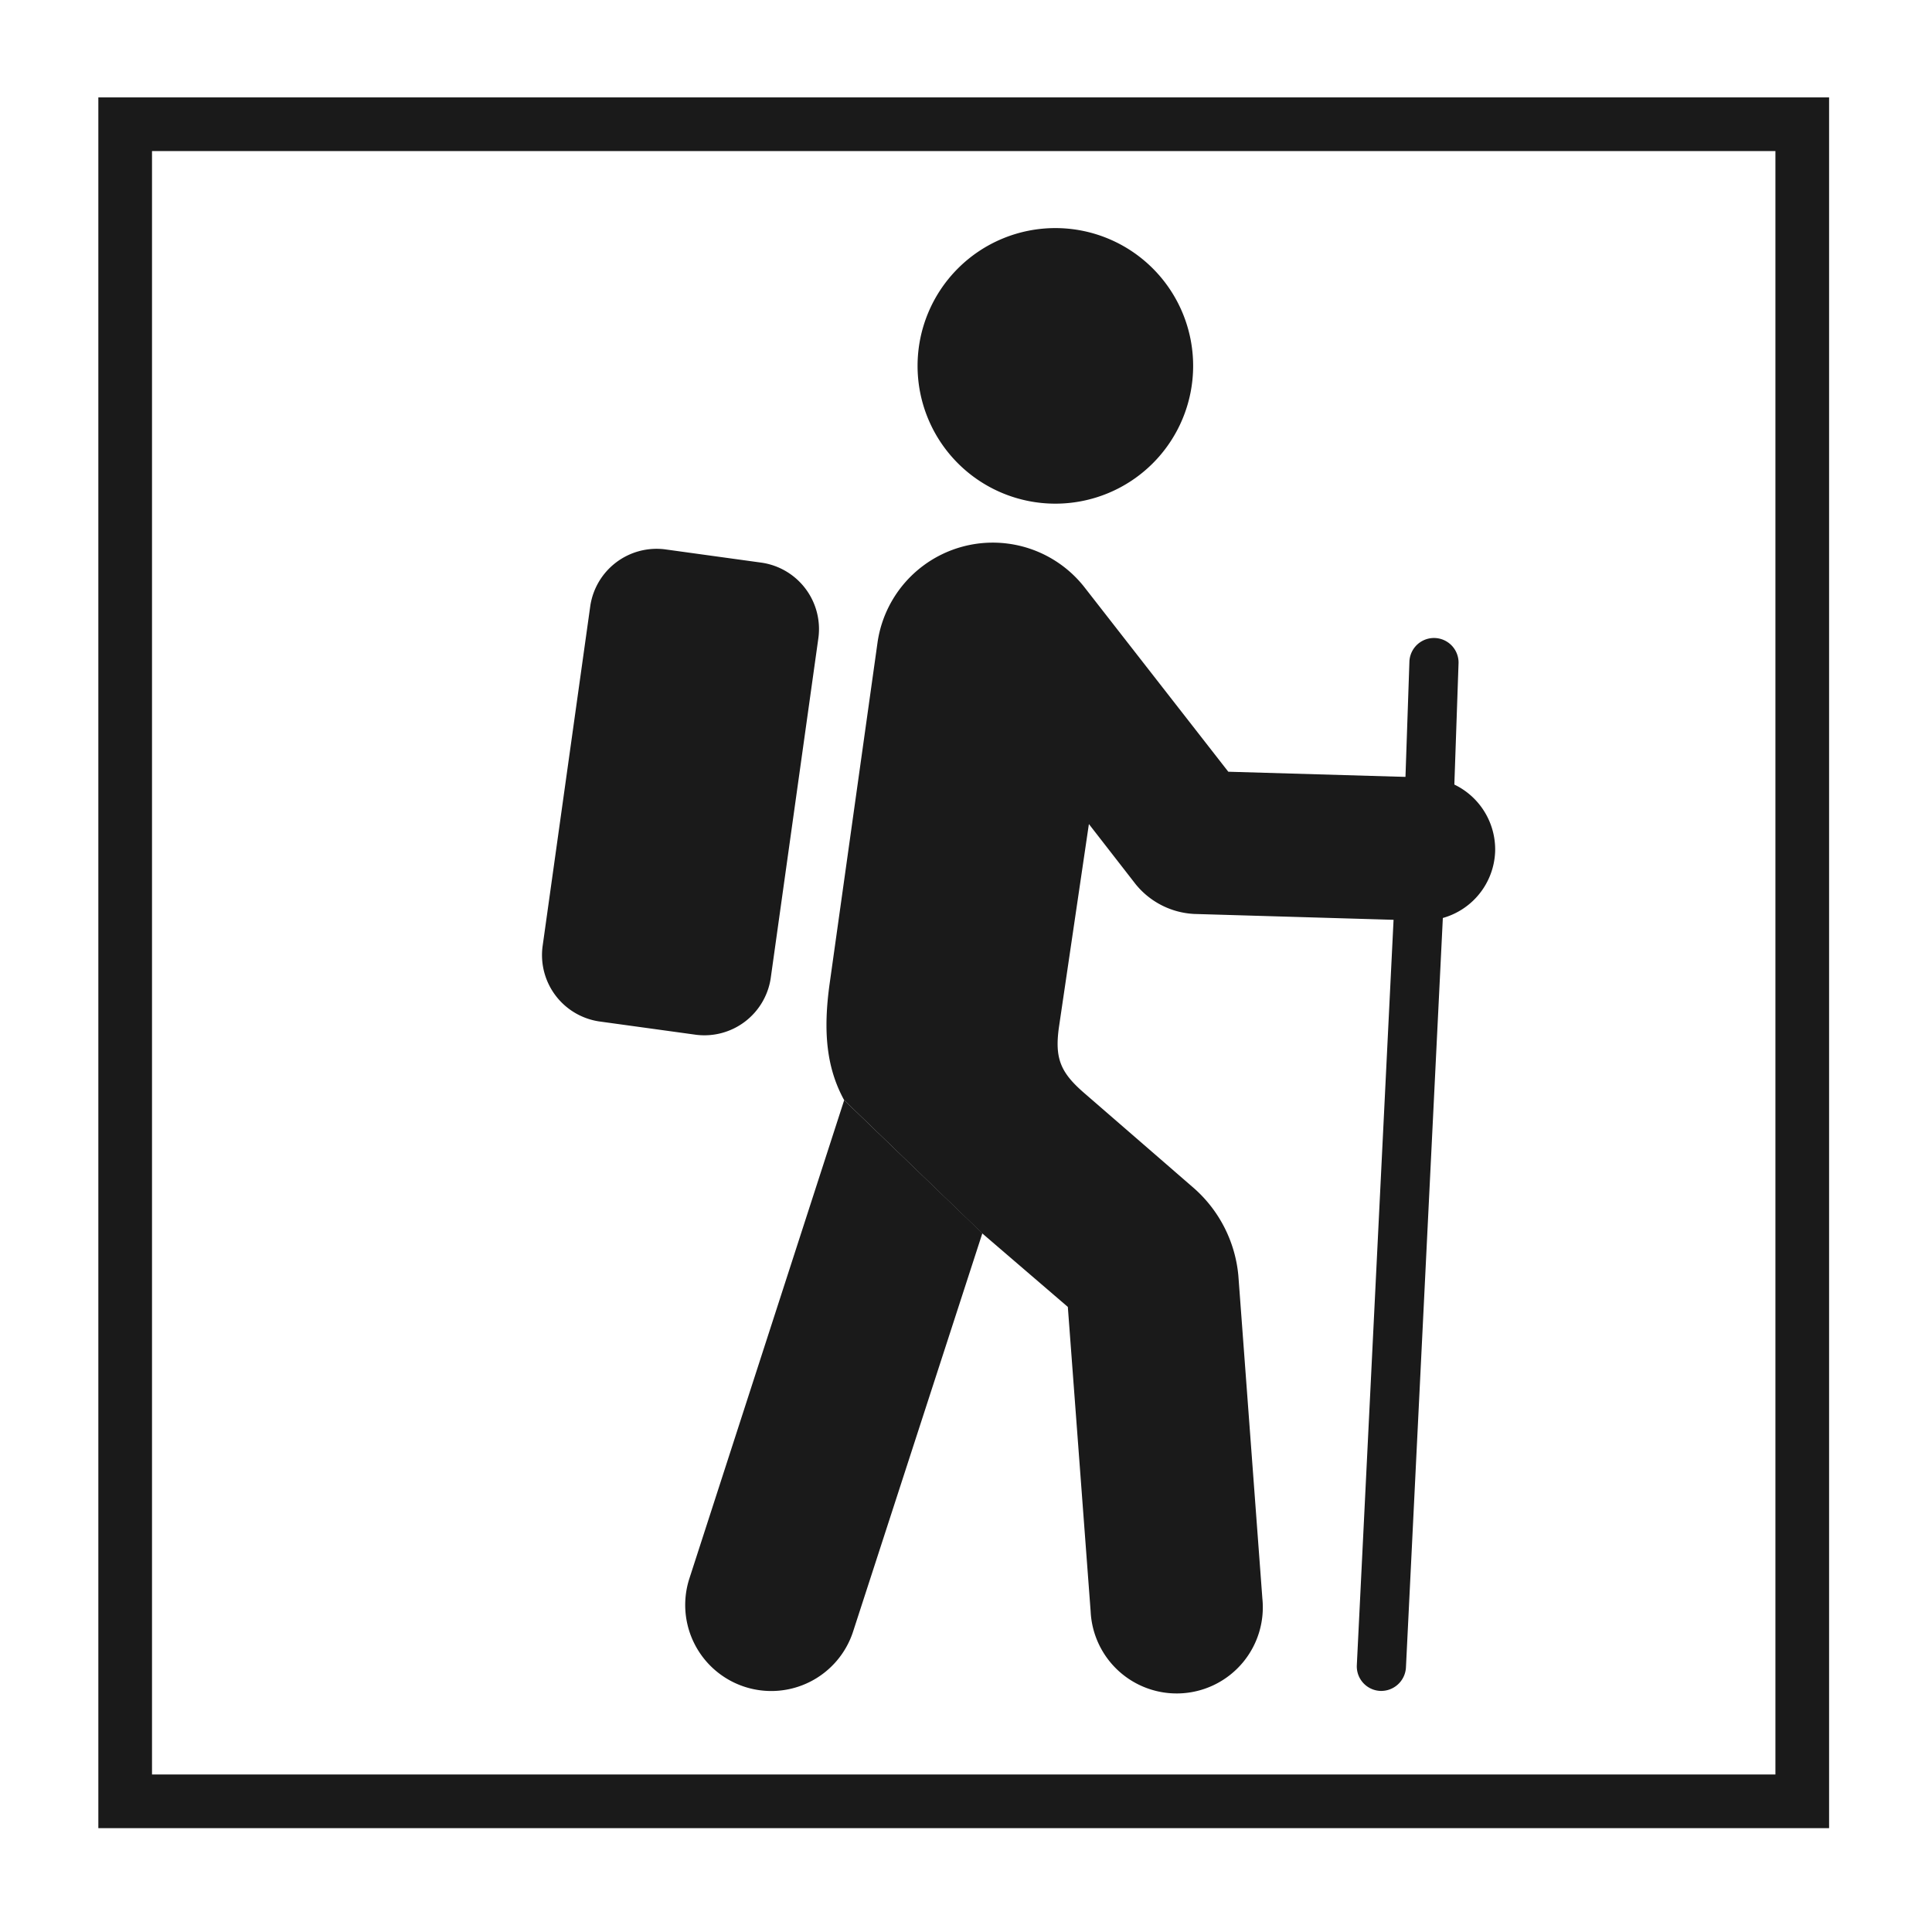
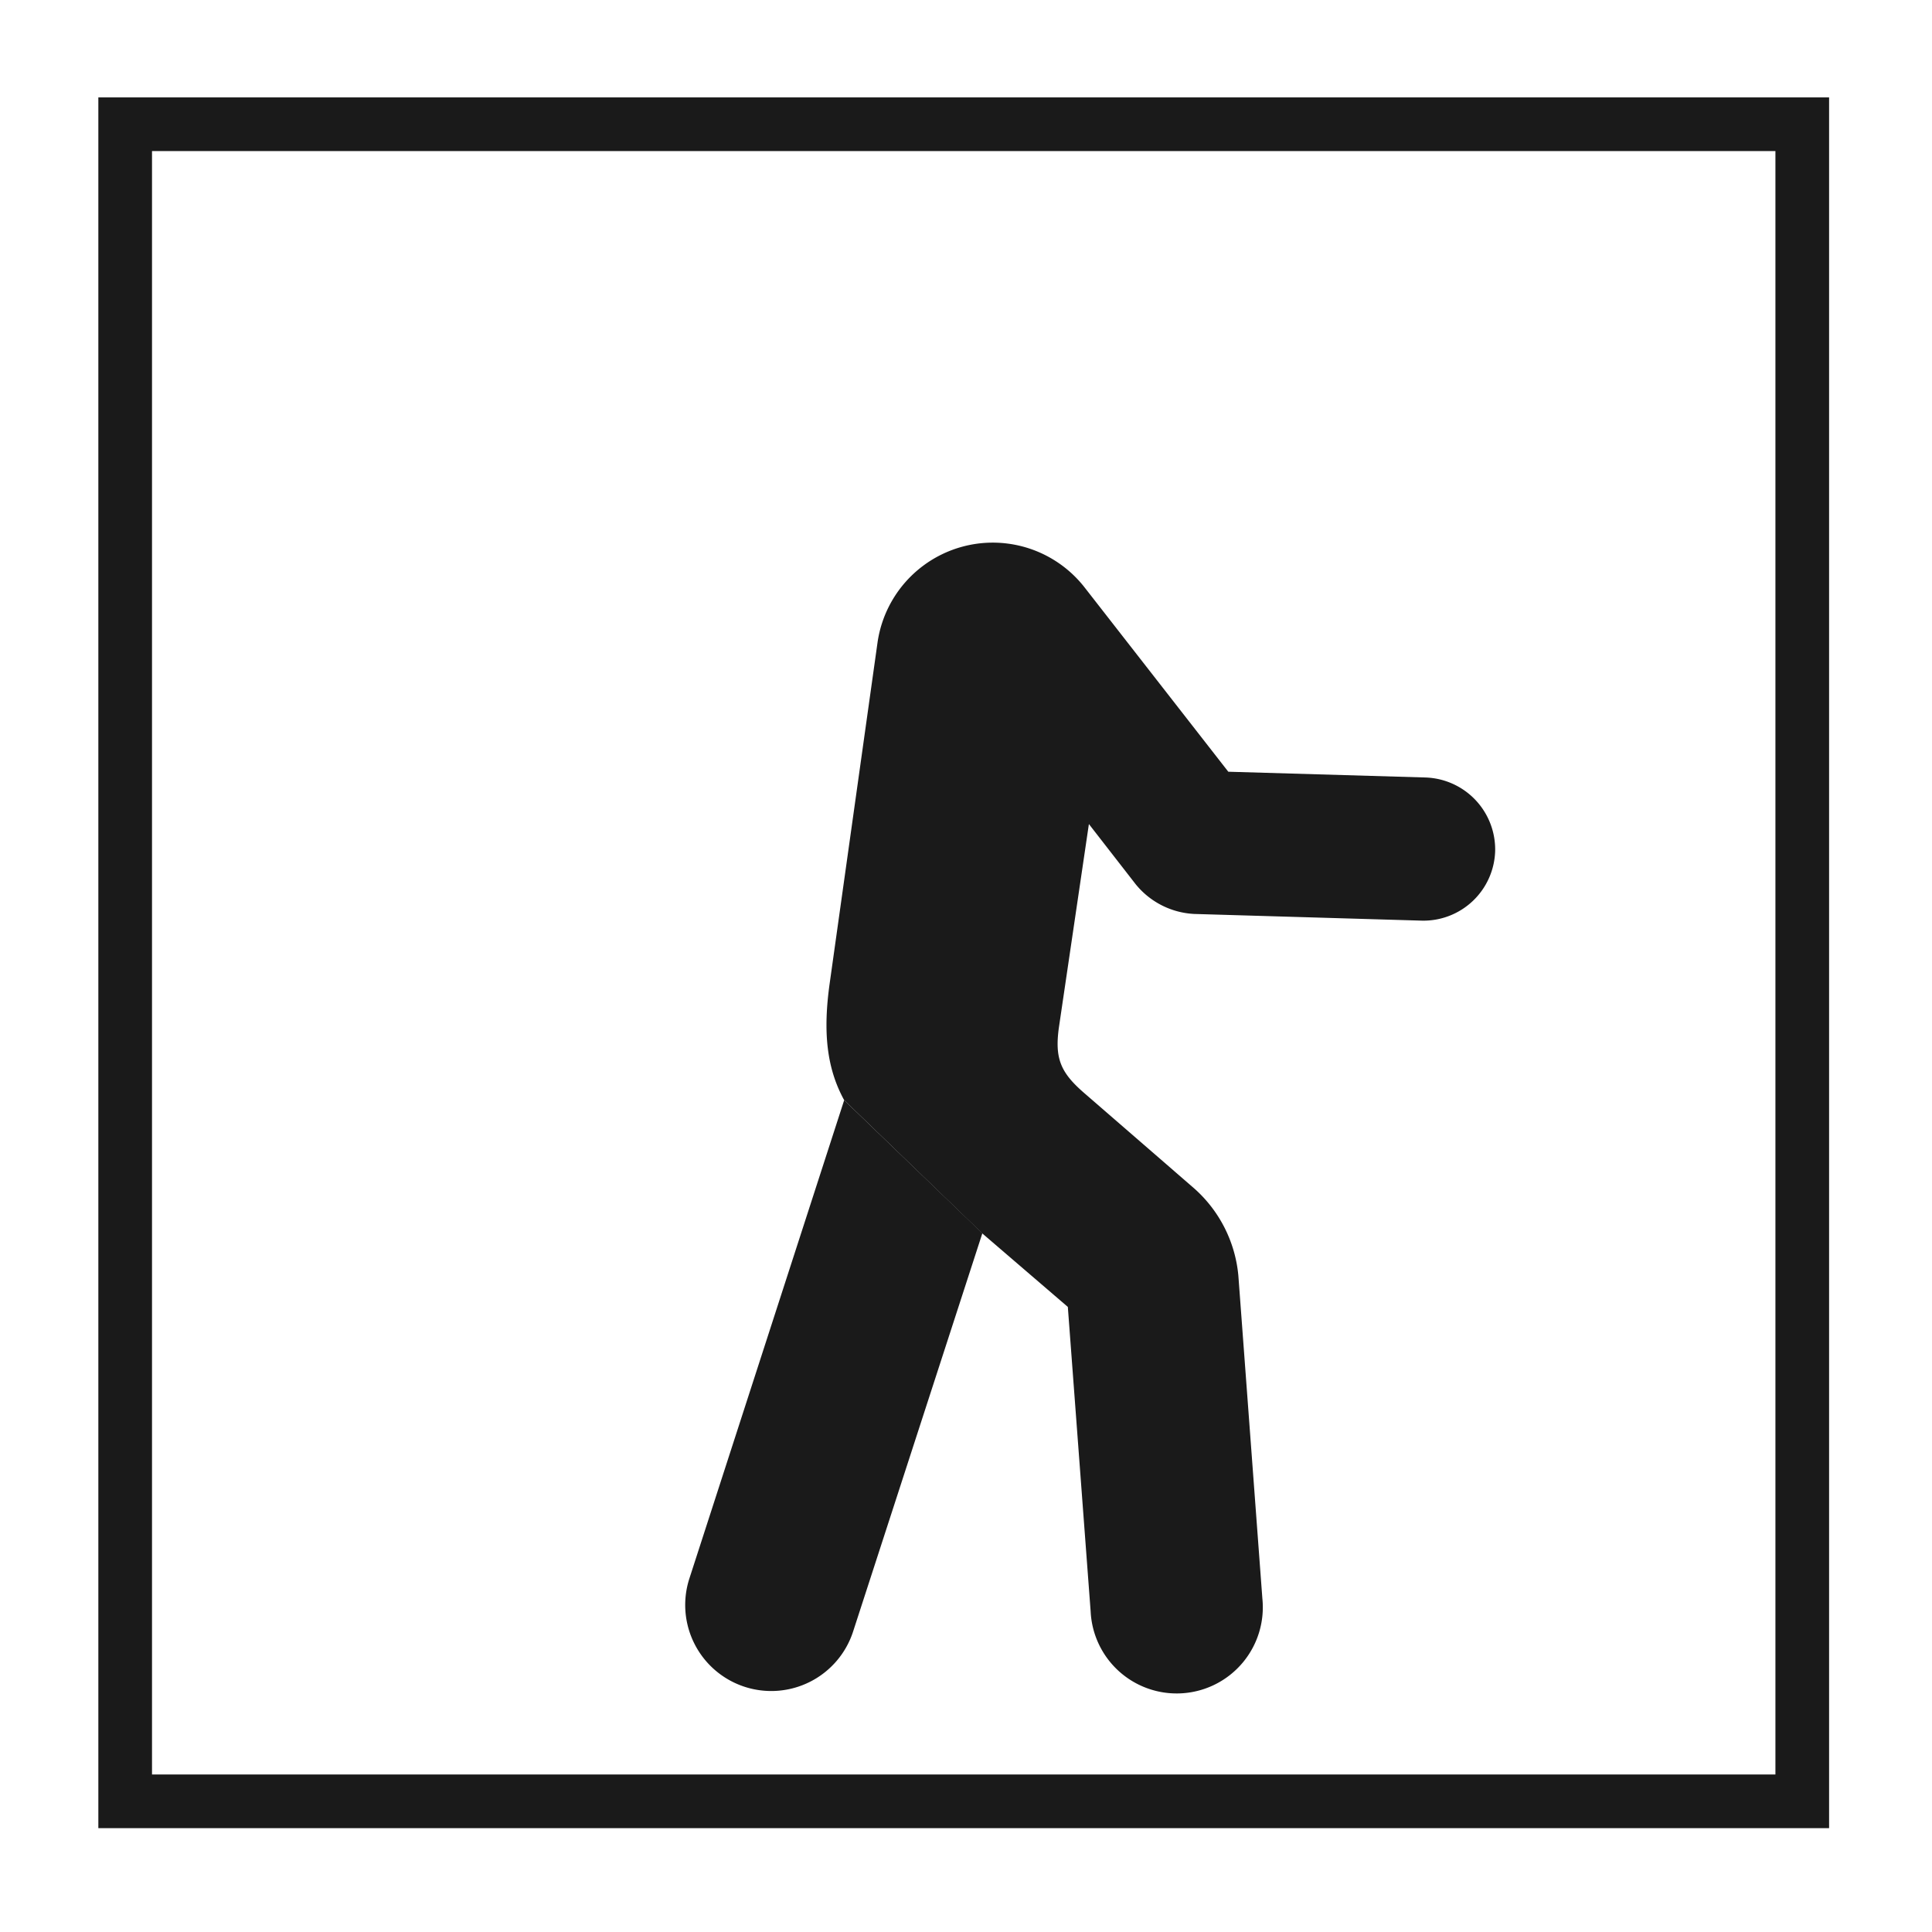
<svg xmlns="http://www.w3.org/2000/svg" id="Ebene_1" data-name="Ebene 1" viewBox="0 0 144 144">
  <defs>
    <style>.cls-1{fill:#1a1a1a;}</style>
  </defs>
  <g id="Gruppe_854" data-name="Gruppe 854">
    <g id="Rechteck_212" data-name="Rechteck 212">
      <path class="cls-1" d="M136.33,136.26H7.33V7.26h129Zm-125-4h121v-121h-121Z" />
    </g>
  </g>
-   <path class="cls-1" d="M78.66,37.54A10.27,10.27,0,1,0,68.39,27.27,10.27,10.27,0,0,0,78.66,37.54Z" />
-   <path class="cls-1" d="M57.44,72.94,61,47.54a5,5,0,0,0-4.22-5.6l-7.25-1A5,5,0,0,0,44,45.14l-3.56,25.4a5,5,0,0,0,4.21,5.59l7.26,1A5,5,0,0,0,57.44,72.94Z" />
-   <path class="cls-1" d="M108.39,58.73l.32-9.25a1.83,1.83,0,1,0-3.66-.19l-.31,9.07,1.61,0A7.63,7.63,0,0,1,108.39,58.73Z" />
  <path class="cls-1" d="M111.44,63.45A5.35,5.35,0,0,1,106,68.62l-17-.5a6,6,0,0,1-4.35-2.21l-3.49-4.49L78.92,76.61c-.31,2.28.13,3.33,1.87,4.84L89,88.57a9.89,9.89,0,0,1,3.3,6.51l1.79,24.07a6.42,6.42,0,1,1-12.8.95l-1.7-22.69-6.39-5.49L62.92,82c-1.33-2.42-1.58-5.15-1.08-8.71L65.4,47.93a8.68,8.68,0,0,1,15.46-4.12L91.55,57.52l14.71.43A5.37,5.37,0,0,1,111.44,63.45Z" />
-   <path class="cls-1" d="M103.89,68.11l-2.76,56a1.83,1.83,0,0,0,1.73,1.92,1.85,1.85,0,0,0,1.93-1.73l2.77-56.26a9.38,9.38,0,0,1-1.7.13Z" />
  <path class="cls-1" d="M62.92,82,51.38,117.66a6.41,6.41,0,0,0,12.21,3.93l9.63-29.67Z" />
</svg>